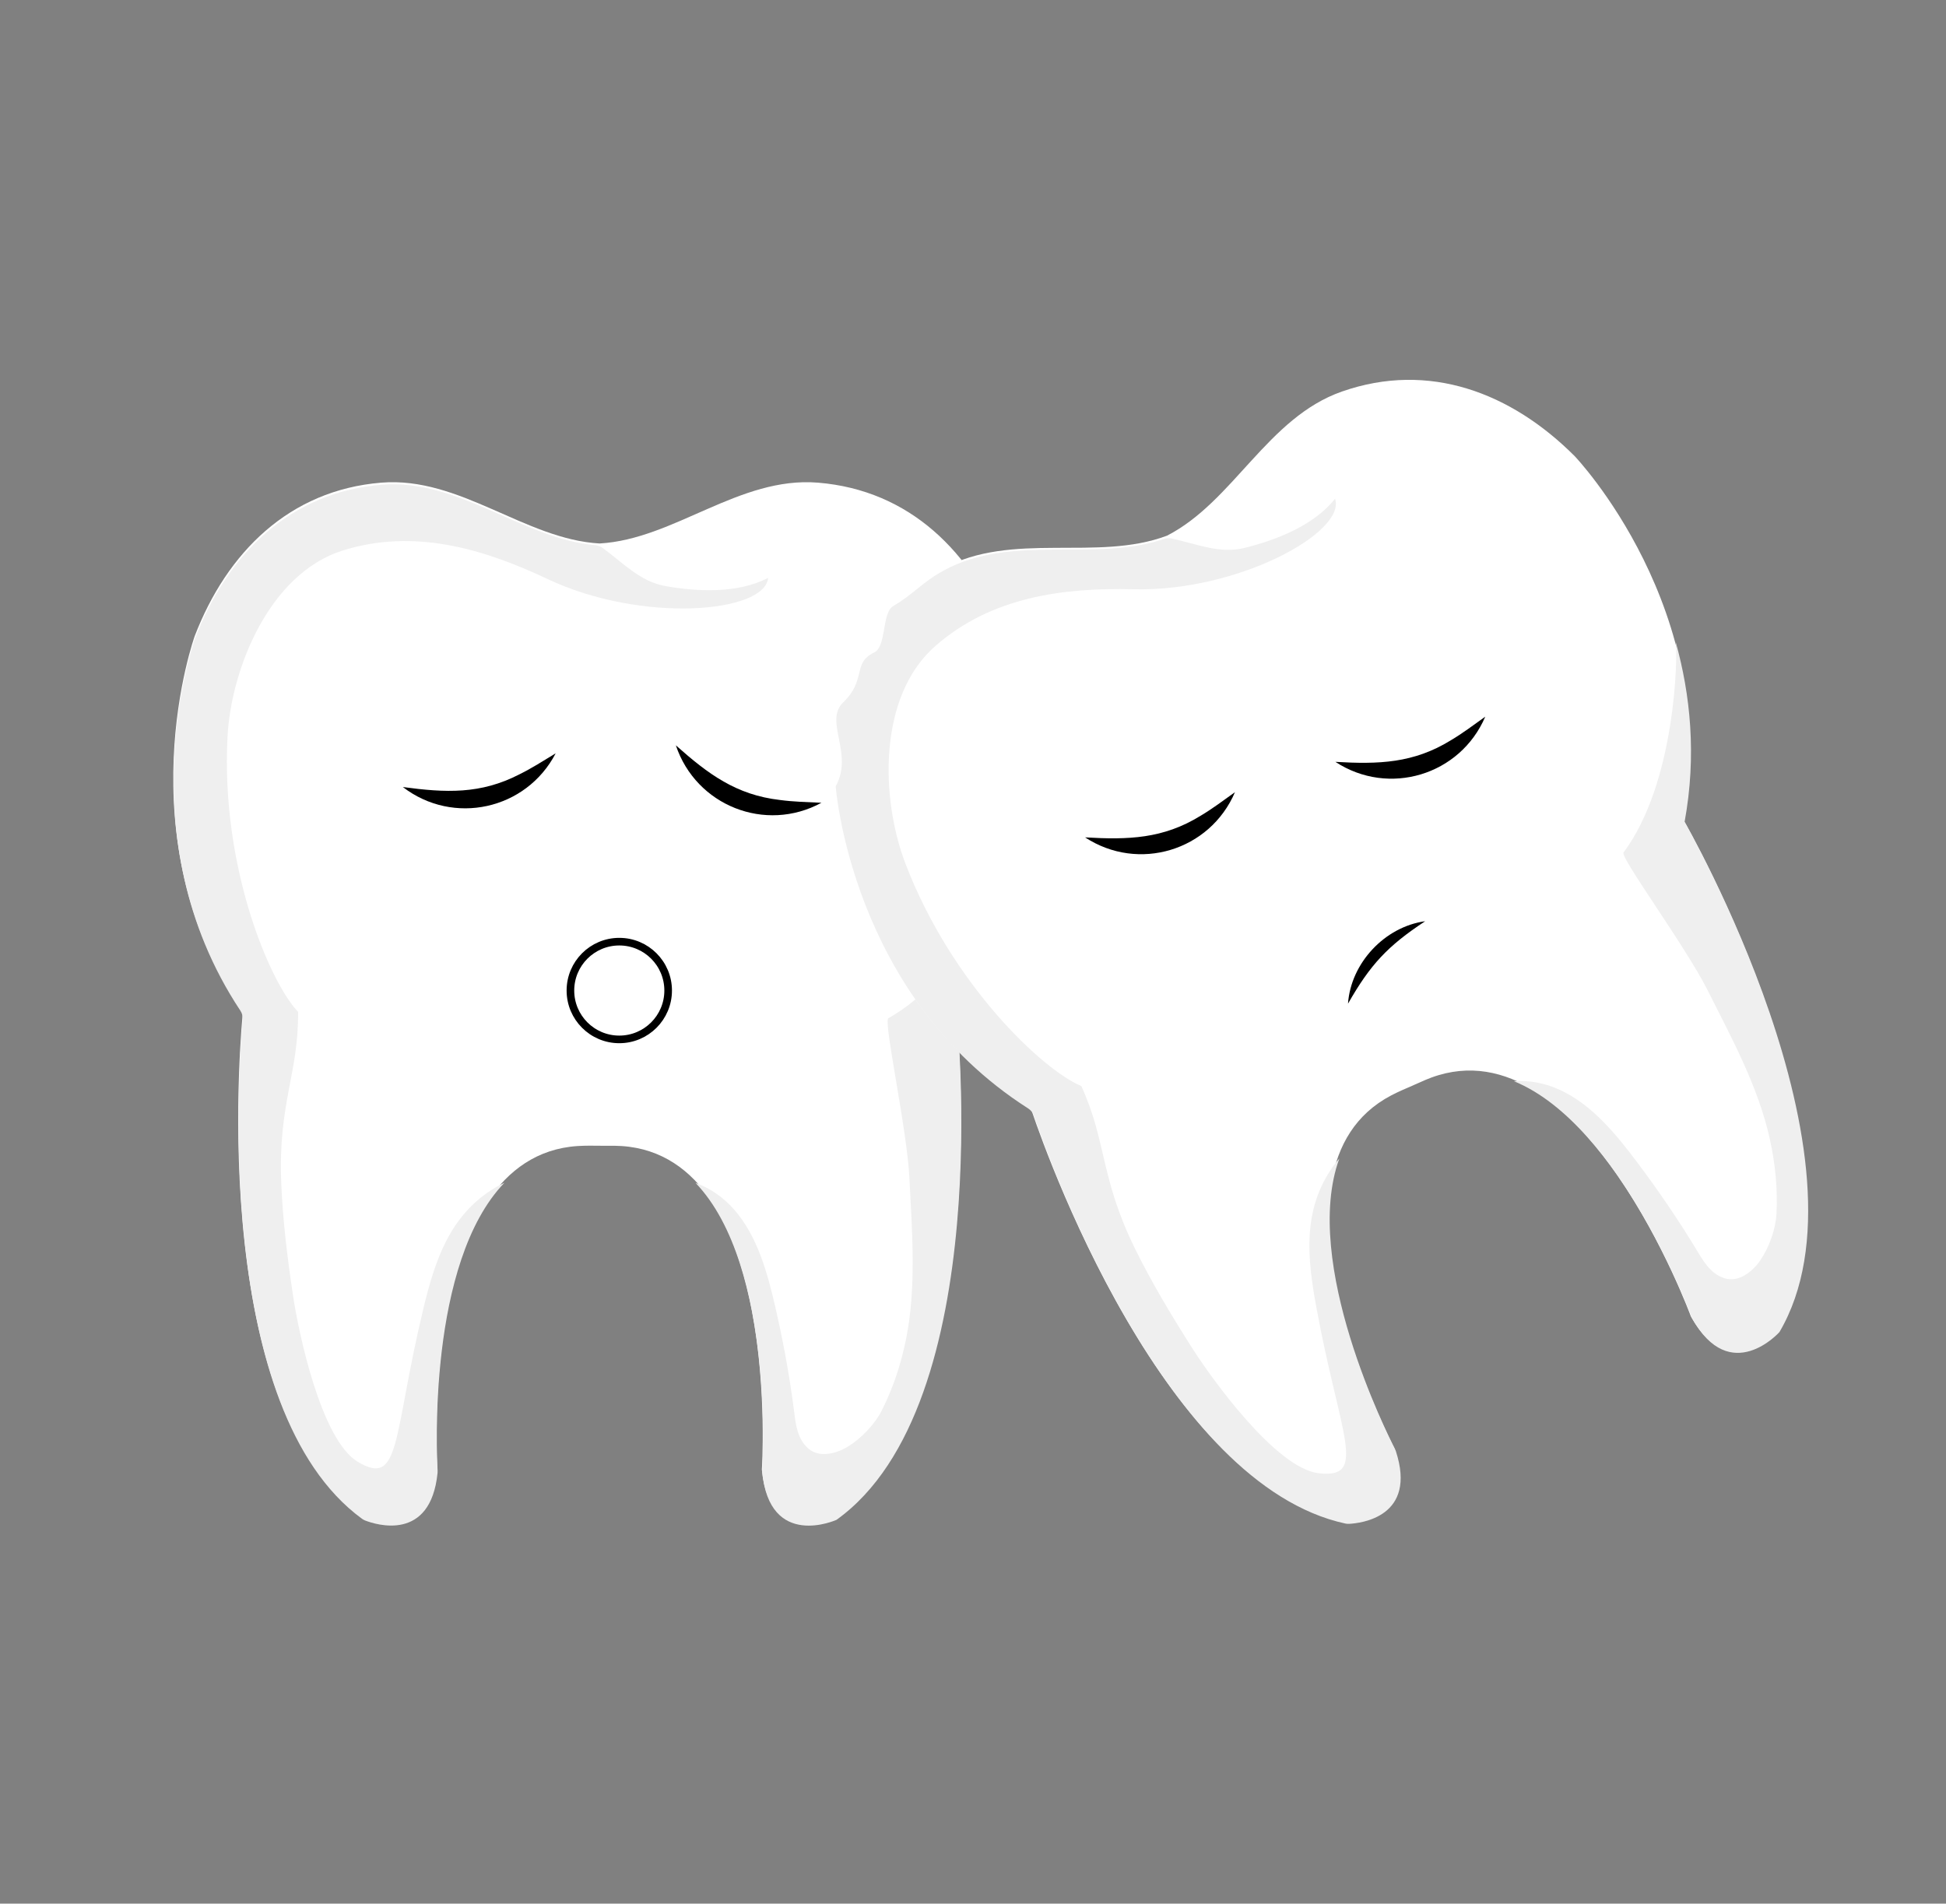
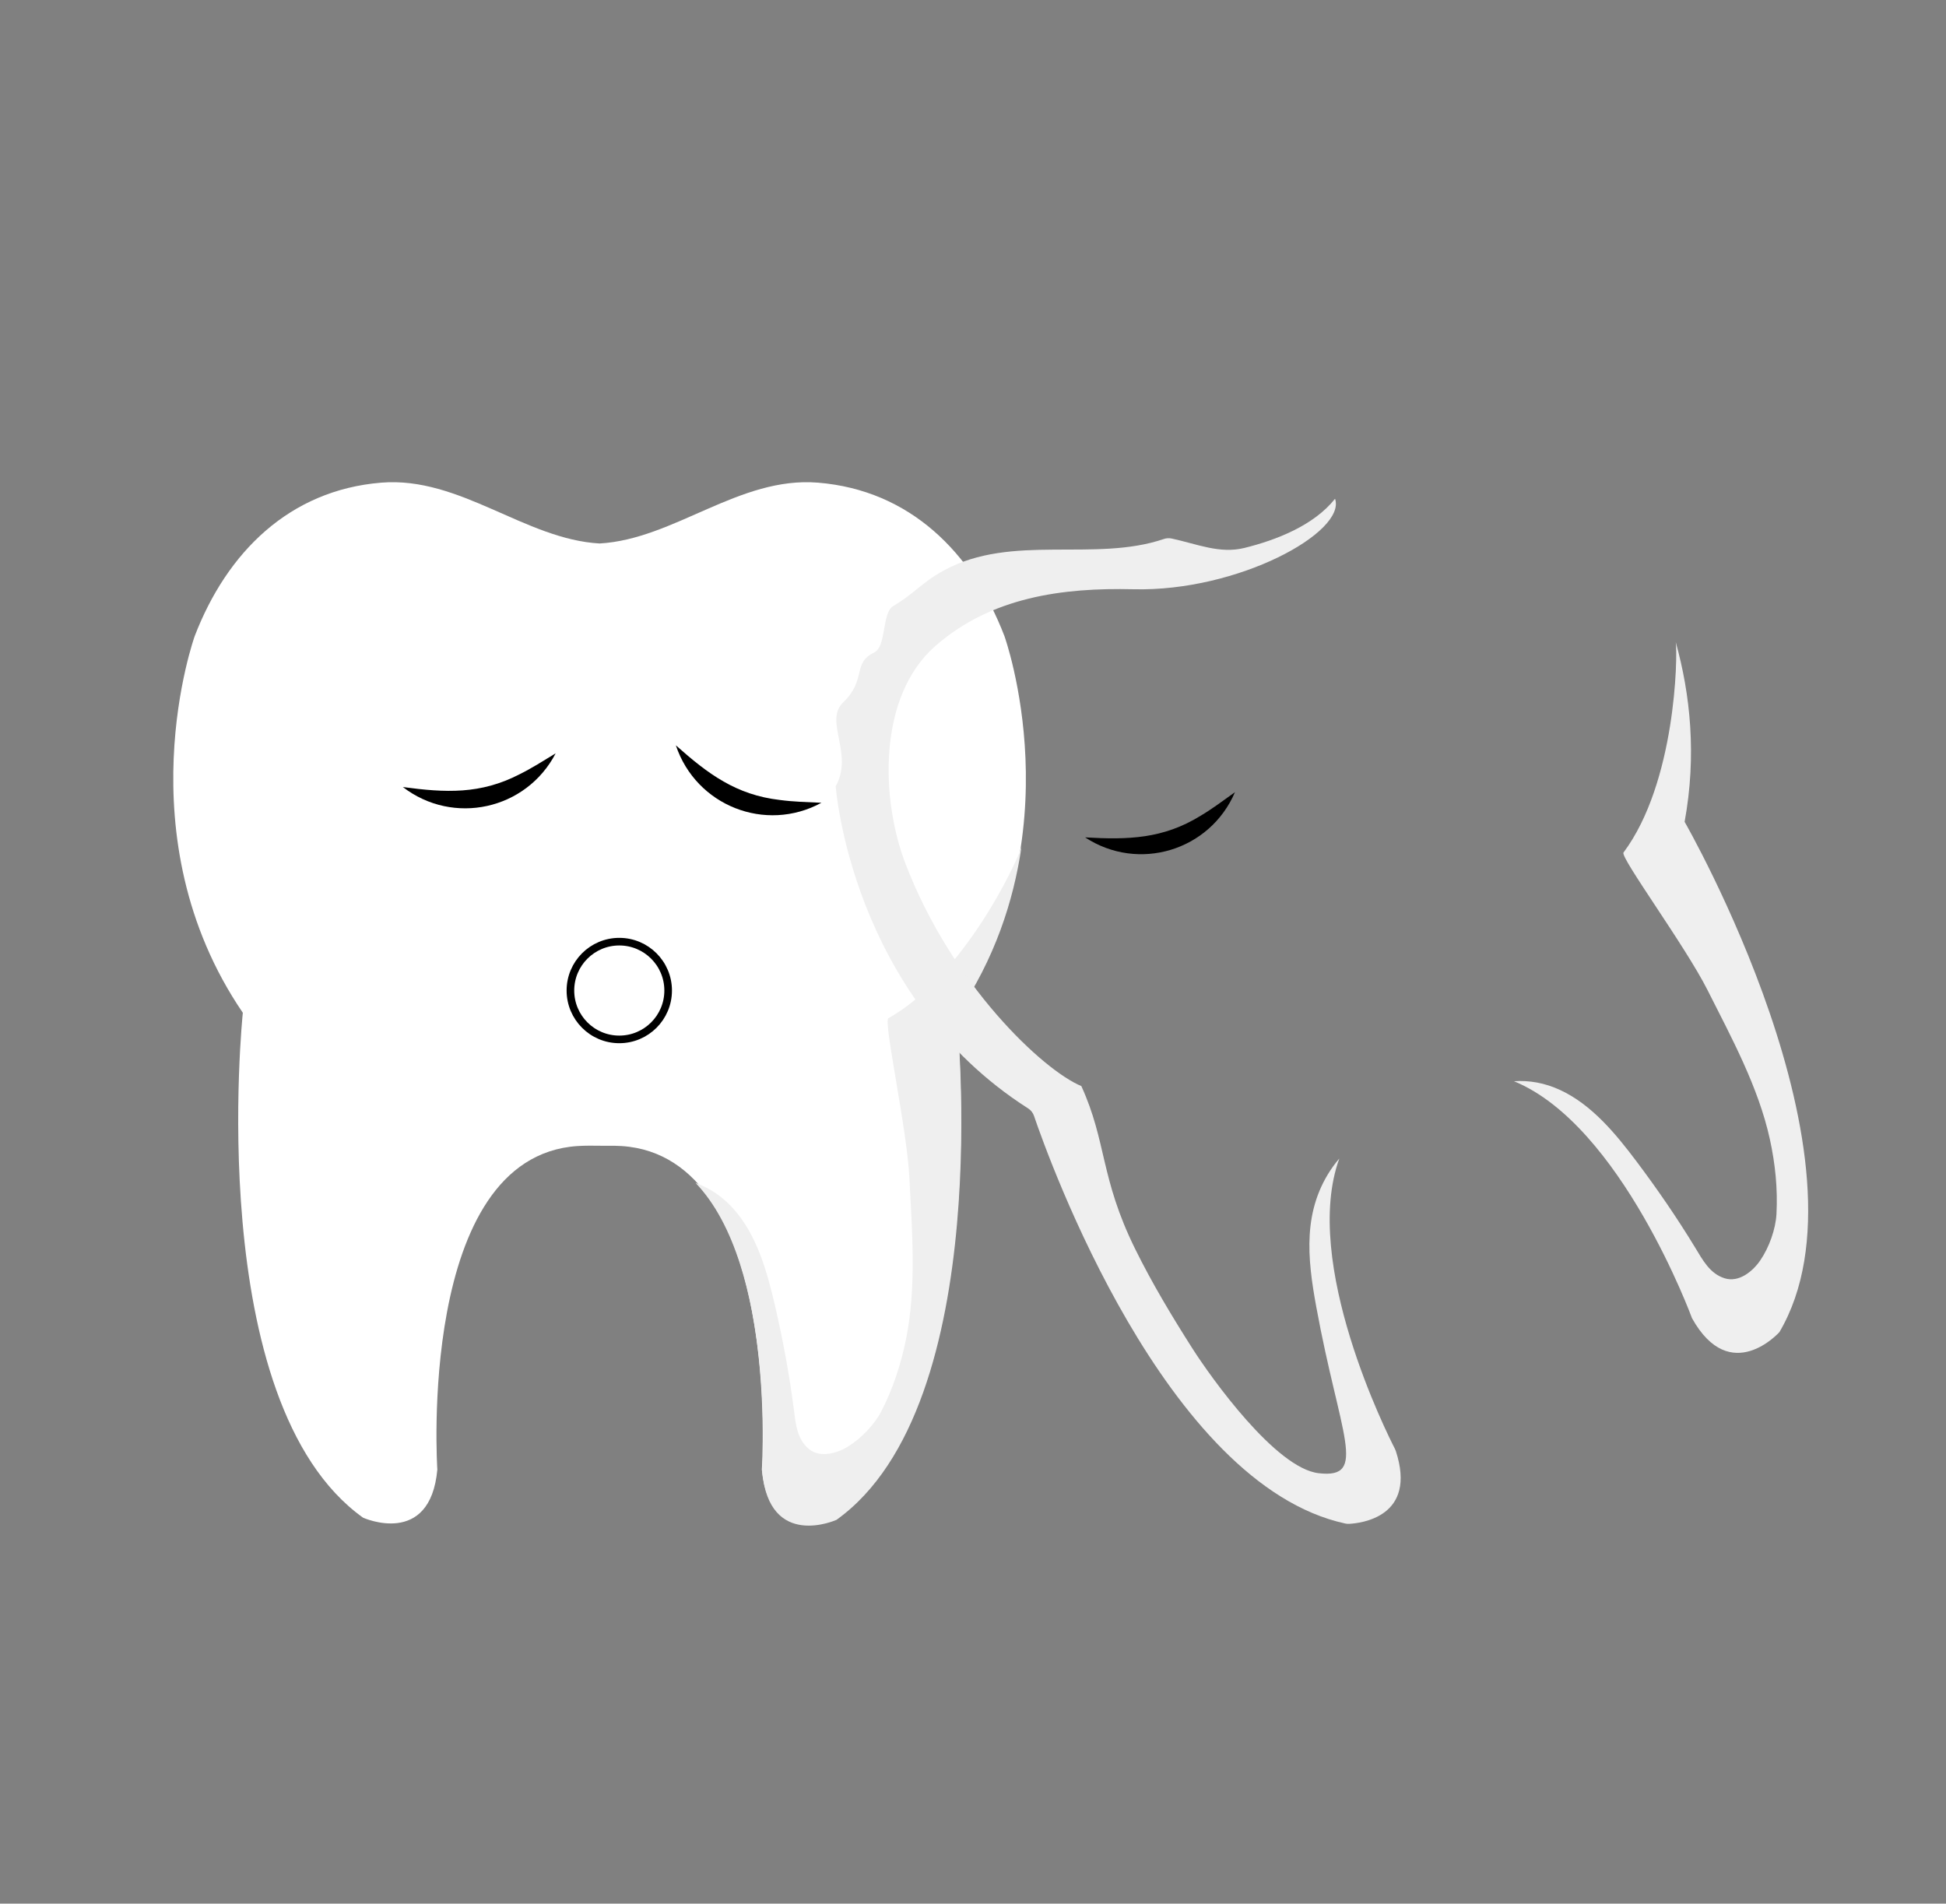
<svg xmlns="http://www.w3.org/2000/svg" id="Layer_1" data-name="Layer 1" viewBox="0 0 1022.26 1000">
  <rect x="0" y="0" width="1022.26" height="1000" fill="#808080" stroke="none" />
  <defs>
    <style> .cls-1 { fill: none; stroke: #000; stroke-miterlimit: 10; stroke-width: 4px; } .cls-2 { fill: #fff; } .cls-3 { fill: #efefef; } </style>
  </defs>
  <g>
    <path class="cls-2" d="m316.02,601.88c1.25,0,2.49.03,3.74,0,2.27,0,4.56-.02,6.82.14,84.56,5.62,73.63,169.95,73.63,169.95,3.78,41.23,39.02,25.27,39.02,25.27,84.59-60.53,63.15-265.23,63.15-265.23,63.15-92.62,25.27-197.88,25.26-197.89-16.93-44-49.74-76.65-97.96-80.58-41.42-3.37-75.47,29.73-114.72,31.95-39.24-2.22-73.3-35.32-114.7-31.95-48.24,3.94-81.04,36.58-97.97,80.58,0,.01-37.89,105.26,25.27,197.89,0,0-21.45,204.7,63.15,265.23,0,0,35.25,15.95,39.03-25.27,0,0-10.92-164.33,73.63-169.95,4.2-.27,8.43-.2,12.64-.15Z" />
-     <path class="cls-3" d="m265.01,621.29c-1.55.75-3.08,1.52-4.57,2.4-24.2,14.28-31.98,38.61-38.04,63.74-16.16,67.01-11.64,93.98-34.34,80.55-19.56-11.57-31.3-68.69-34.04-86.82-2.99-19.8-5.49-39.96-6.29-59.97-1.7-41.55,9.2-57.45,8.85-89.65-14.97-15.68-40.63-76.28-37.07-144.36,1.9-36.33,22.22-86,60.59-98.02,37.42-11.71,73.84-.91,107.34,14.92,49.85,23.57,114.51,17.87,116.06-.53-15.91,8.31-37,7.32-53.97,4.32-13.15-2.33-21.7-11.78-32.91-19.99-1.14-.84-2.49-1.35-3.9-1.48-38.22-3.39-71.71-35.06-112.27-31.76-48.24,3.94-81.04,36.58-97.97,80.58,0,.01-37.29,103.6,23.78,195.68.94,1.42,1.39,3.11,1.24,4.82-2.13,23.86-15.5,204.99,62.66,262.1.53.38,1.09.69,1.7.93,5.67,2.19,34.34,11.38,38-25.06.04-.39.05-.79.02-1.18-.49-8.48-5.34-109.15,35.12-151.22Z" />
    <path class="cls-3" d="m536.57,444.99c-2.07,7.27-29.97,67.48-69.89,89.89-2.74,1.54,9.77,57.95,11.05,84,1.38,27.85,3.79,57.33-1.83,84.84-2.67,13.05-6.74,25.49-12.77,37.36-3.61,7.08-10.65,14.49-17.7,18.82-5.88,3.62-14.9,6.17-20.83,1-6.15-5.39-6.66-13.48-7.66-21.14-2.31-17.91-5.72-36.17-9.8-53.79-4.05-17.48-9.32-36.66-21.39-50.47-5.97-6.83-12.86-11.38-20.37-14.12,42.17,43.98,35.02,151.73,35.02,151.73,3.78,41.23,39.02,25.27,39.02,25.27,84.59-60.53,63.15-265.23,63.15-265.23,20.03-29.36,29.87-59.99,34.01-88.14Z" />
  </g>
  <g>
-     <path class="cls-2" d="m742.3,570.15c1.14-.51,2.29-.99,3.43-1.51,2.07-.93,4.16-1.87,6.29-2.63,79.57-29.14,136.21,125.5,136.21,125.5,20.17,36.15,45.92,7.28,45.92,7.28,52.79-89.63-49.81-268.05-49.81-268.05,20.17-110.27-57.13-191.13-57.14-191.13-33.32-33.36-76.54-49.9-122.22-33.95-39.22,13.71-56.93,57.77-91.91,75.72-36.77,13.88-81.32-2.56-117.8,17.3-17.88,9.74-31.2,23.02-40.46,38.64-6.25,10.54-10.65,22.15-13.35,34.46-1.26,5.75-2.15,11.66-2.69,17.68-.66,7.39-.78,14.94-.39,22.61,0,0,.5,6.93,2.72,18.24,1.18,6.03,2.86,13.3,5.21,21.44,10.94,37.89,36.5,94.46,95.4,130.97,0,0,63.39,195.81,165.26,216.85,0,0,38.69.29,25.43-38.93,0,0-76.61-145.79-1.6-185.21,3.73-1.95,7.62-3.6,11.49-5.26Z" />
    <path class="cls-3" d="m703.55,608.59c-1.11,1.31-2.2,2.63-3.2,4.04-16.33,22.87-13.58,48.26-8.93,73.69,12.4,67.81,27.46,90.63,1.27,87.56-22.57-2.65-56.46-50.1-66.32-65.56-10.76-16.89-21.22-34.3-30.07-52.27-18.4-37.3-14.88-56.25-28.26-85.53-20.04-8.27-68.07-53.25-92.42-116.93-12.99-33.98-14.56-87.62,15.65-114.17,29.46-25.88,67.13-30.77,104.17-29.88,55.13,1.33,111.93-30.09,105.88-47.54-11.17,14.05-30.86,21.69-47.58,25.83-12.96,3.2-24.61-1.97-38.19-4.93-1.38-.3-2.83-.23-4.16.23-36.31,12.39-79.77-2.98-115.5,16.49-11.83,6.45-15.41,12.08-26.61,18.71-6.26,3.7-3.34,21.22-10.19,24.5-11.41,5.47-3.8,14.26-16.12,26.1-10.34,9.94,5.67,26.82-3.97,44.08,0,0,7.92,109.82,101.07,169.23,1.44.92,2.54,2.28,3.09,3.9,7.73,22.67,68.94,193.67,163.55,214.18.64.14,1.28.19,1.93.16,6.07-.3,36-3.52,24.58-38.32-.12-.37-.28-.74-.46-1.09-3.88-7.55-49.14-97.61-29.21-152.47Z" />
    <path class="cls-3" d="m880.3,337.32c1.06,7.48-.04,73.84-27.45,110.51-1.88,2.52,32.43,49.01,44.16,72.31,12.55,24.9,26.71,50.87,32.72,78.29,2.85,13.01,4.17,26.03,3.47,39.33-.43,7.93-3.86,17.56-8.55,24.38-3.91,5.69-11.12,11.68-18.64,9.36-7.81-2.43-11.55-9.62-15.57-16.22-9.38-15.43-19.9-30.75-30.77-45.2-10.79-14.33-23.38-29.73-40.02-37.46-8.23-3.82-16.37-5.19-24.34-4.65,56.38,23.1,93.53,124.5,93.53,124.5,20.17,36.15,45.92,7.28,45.92,7.28,52.79-89.63-49.81-268.05-49.81-268.05,6.4-34.96,2.98-66.95-4.65-94.36Z" />
  </g>
  <path d="m211.61,413.43c22.47,3.03,40.81,3.92,61.37-6.73,6.3-3.1,12.36-7,18.92-10.97-15.47,29.7-53.78,38.09-80.29,17.69h0Z" />
  <path d="m355.03,391.52c16.94,15.07,31.66,26.05,54.66,28.71,6.95.95,14.16,1.1,21.82,1.47-29.42,15.99-65.88,1.55-76.48-30.18h0Z" />
-   <path d="m748.66,483.92c-19.78,13.06-28.79,22.73-40.53,43.3,1.47-21.35,19.34-40.4,40.53-43.3h0Z" />
  <circle class="cls-1" cx="325.32" cy="520.33" r="25.67" />
  <path d="m570.02,439.88c22.64,1.31,40.99.8,60.69-11.37,6.04-3.57,11.79-7.92,18.03-12.37-13.17,30.79-50.72,42.07-78.71,23.75h0Z" />
-   <path d="m701.51,400.21c22.64,1.31,40.99.8,60.69-11.37,6.04-3.57,11.79-7.92,18.03-12.37-13.17,30.79-50.72,42.07-78.71,23.75h0Z" />
</svg>